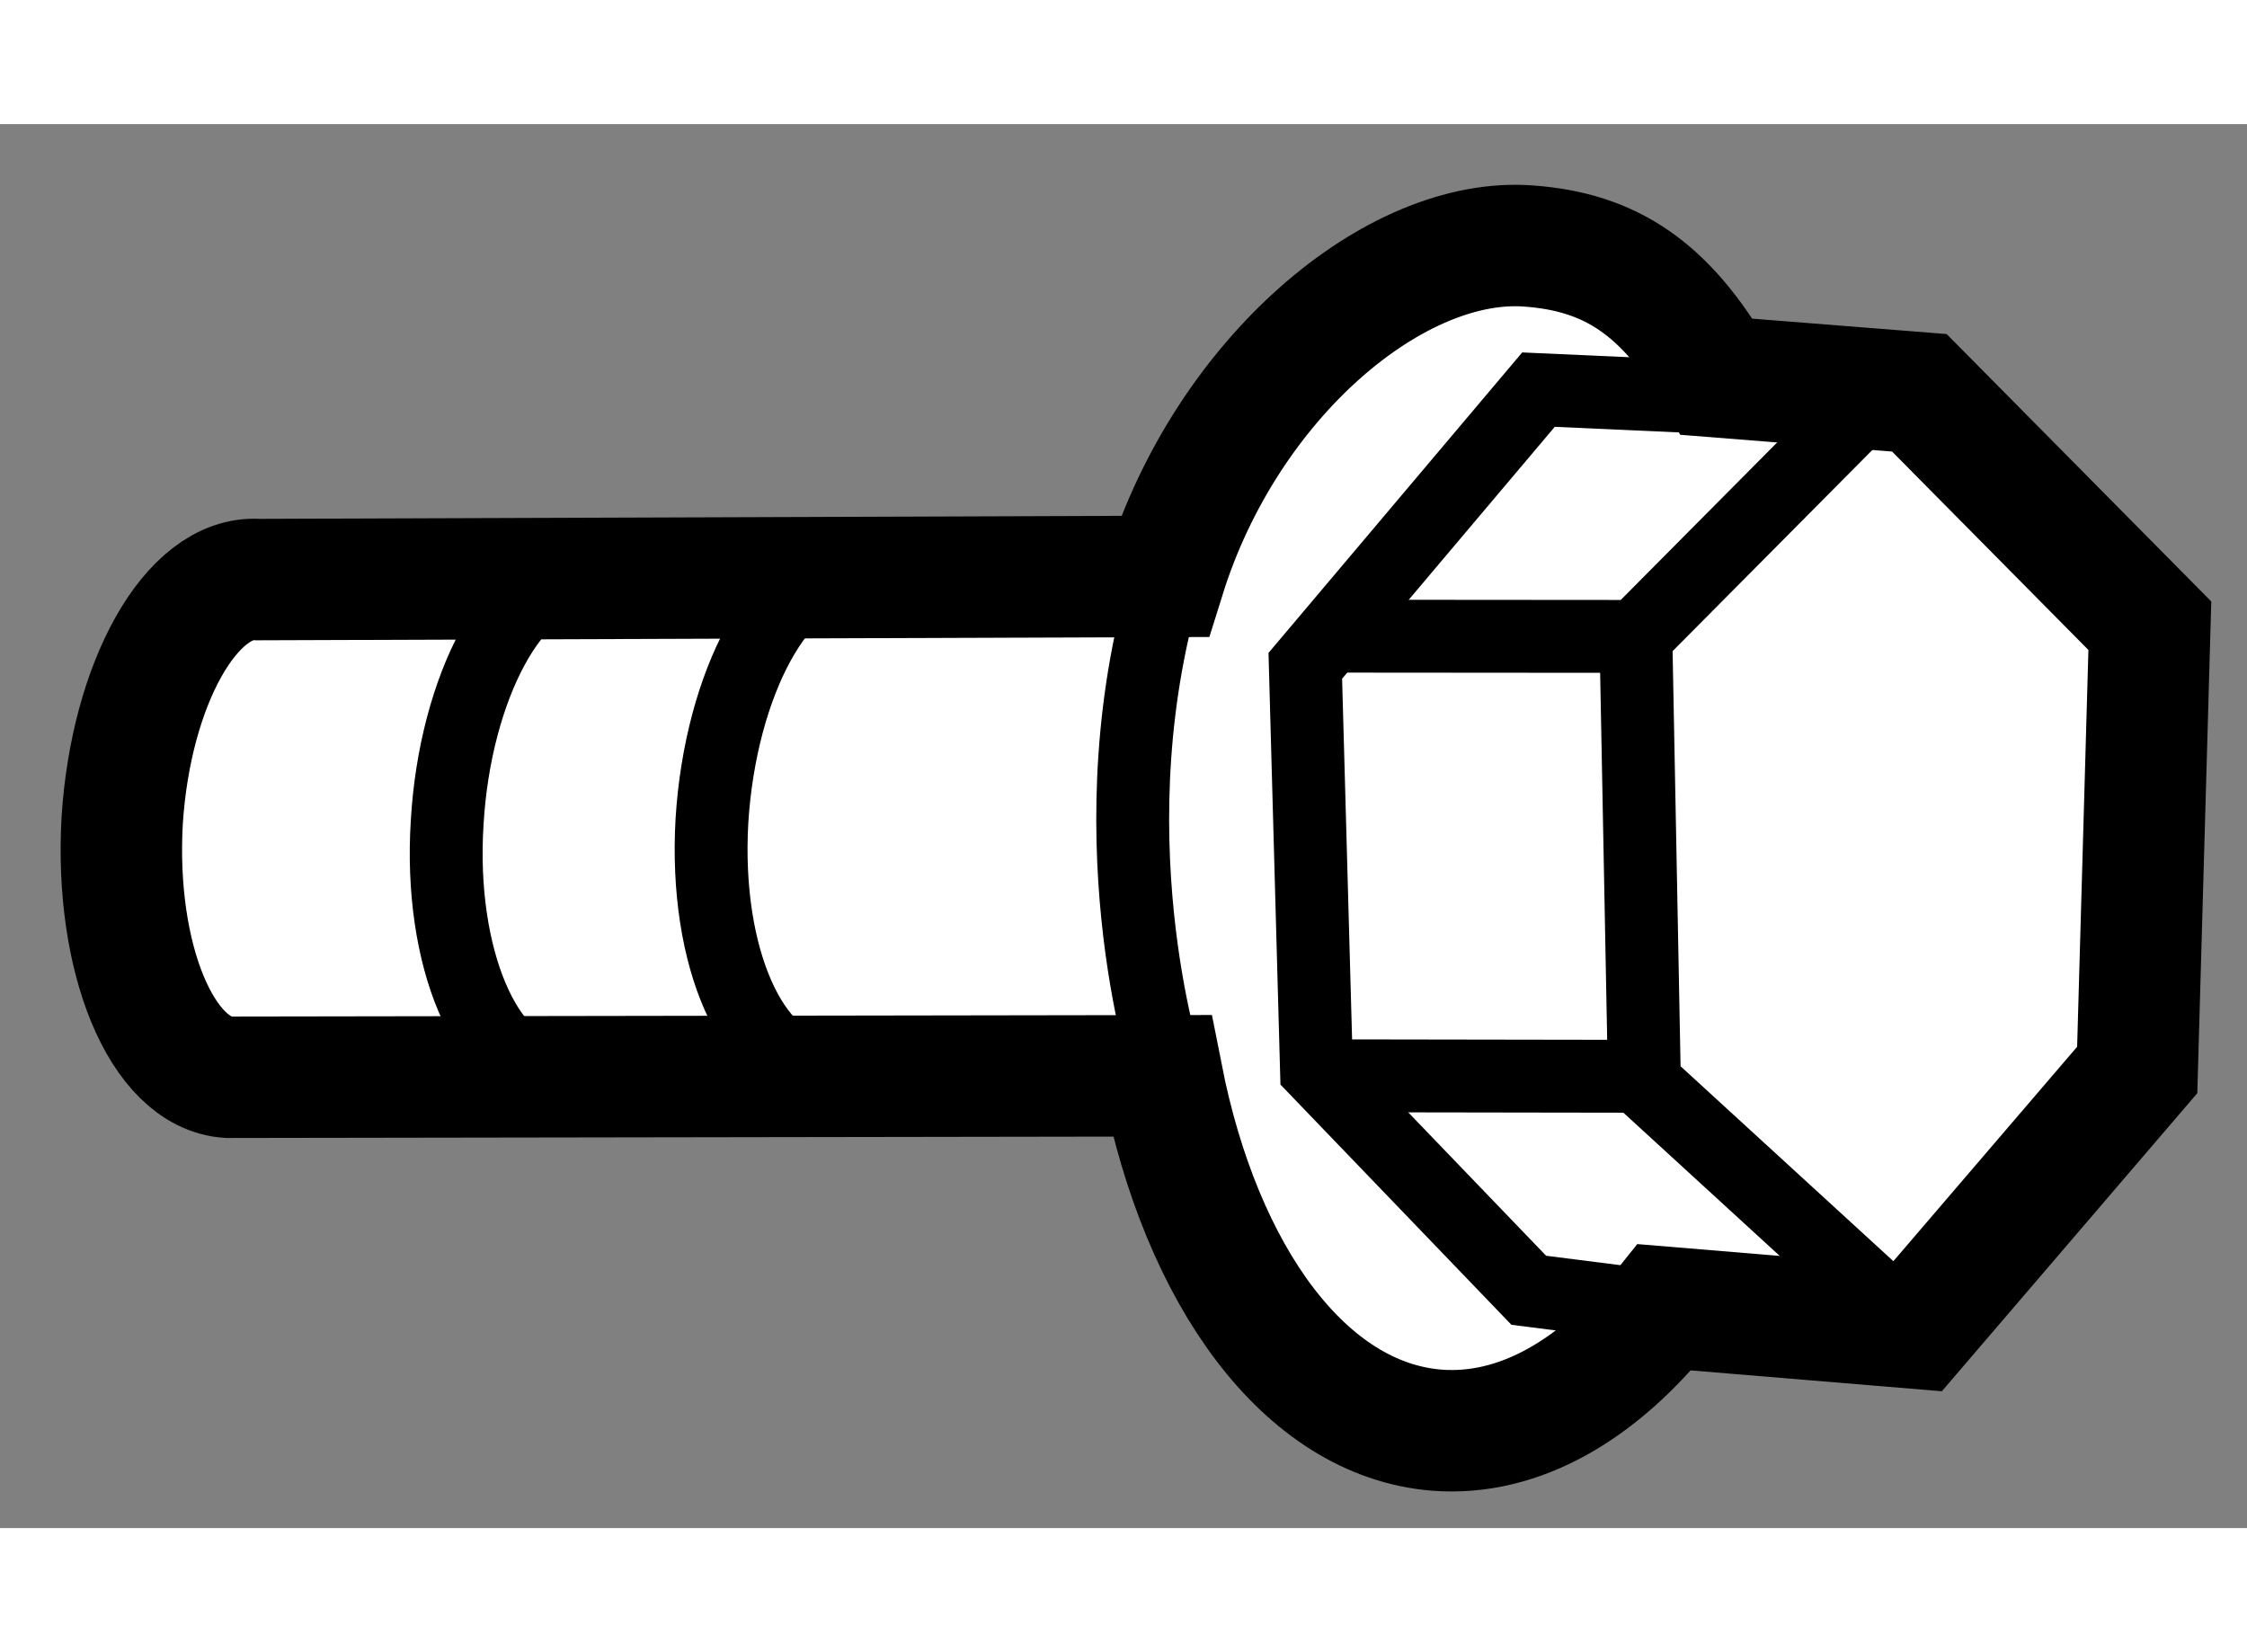
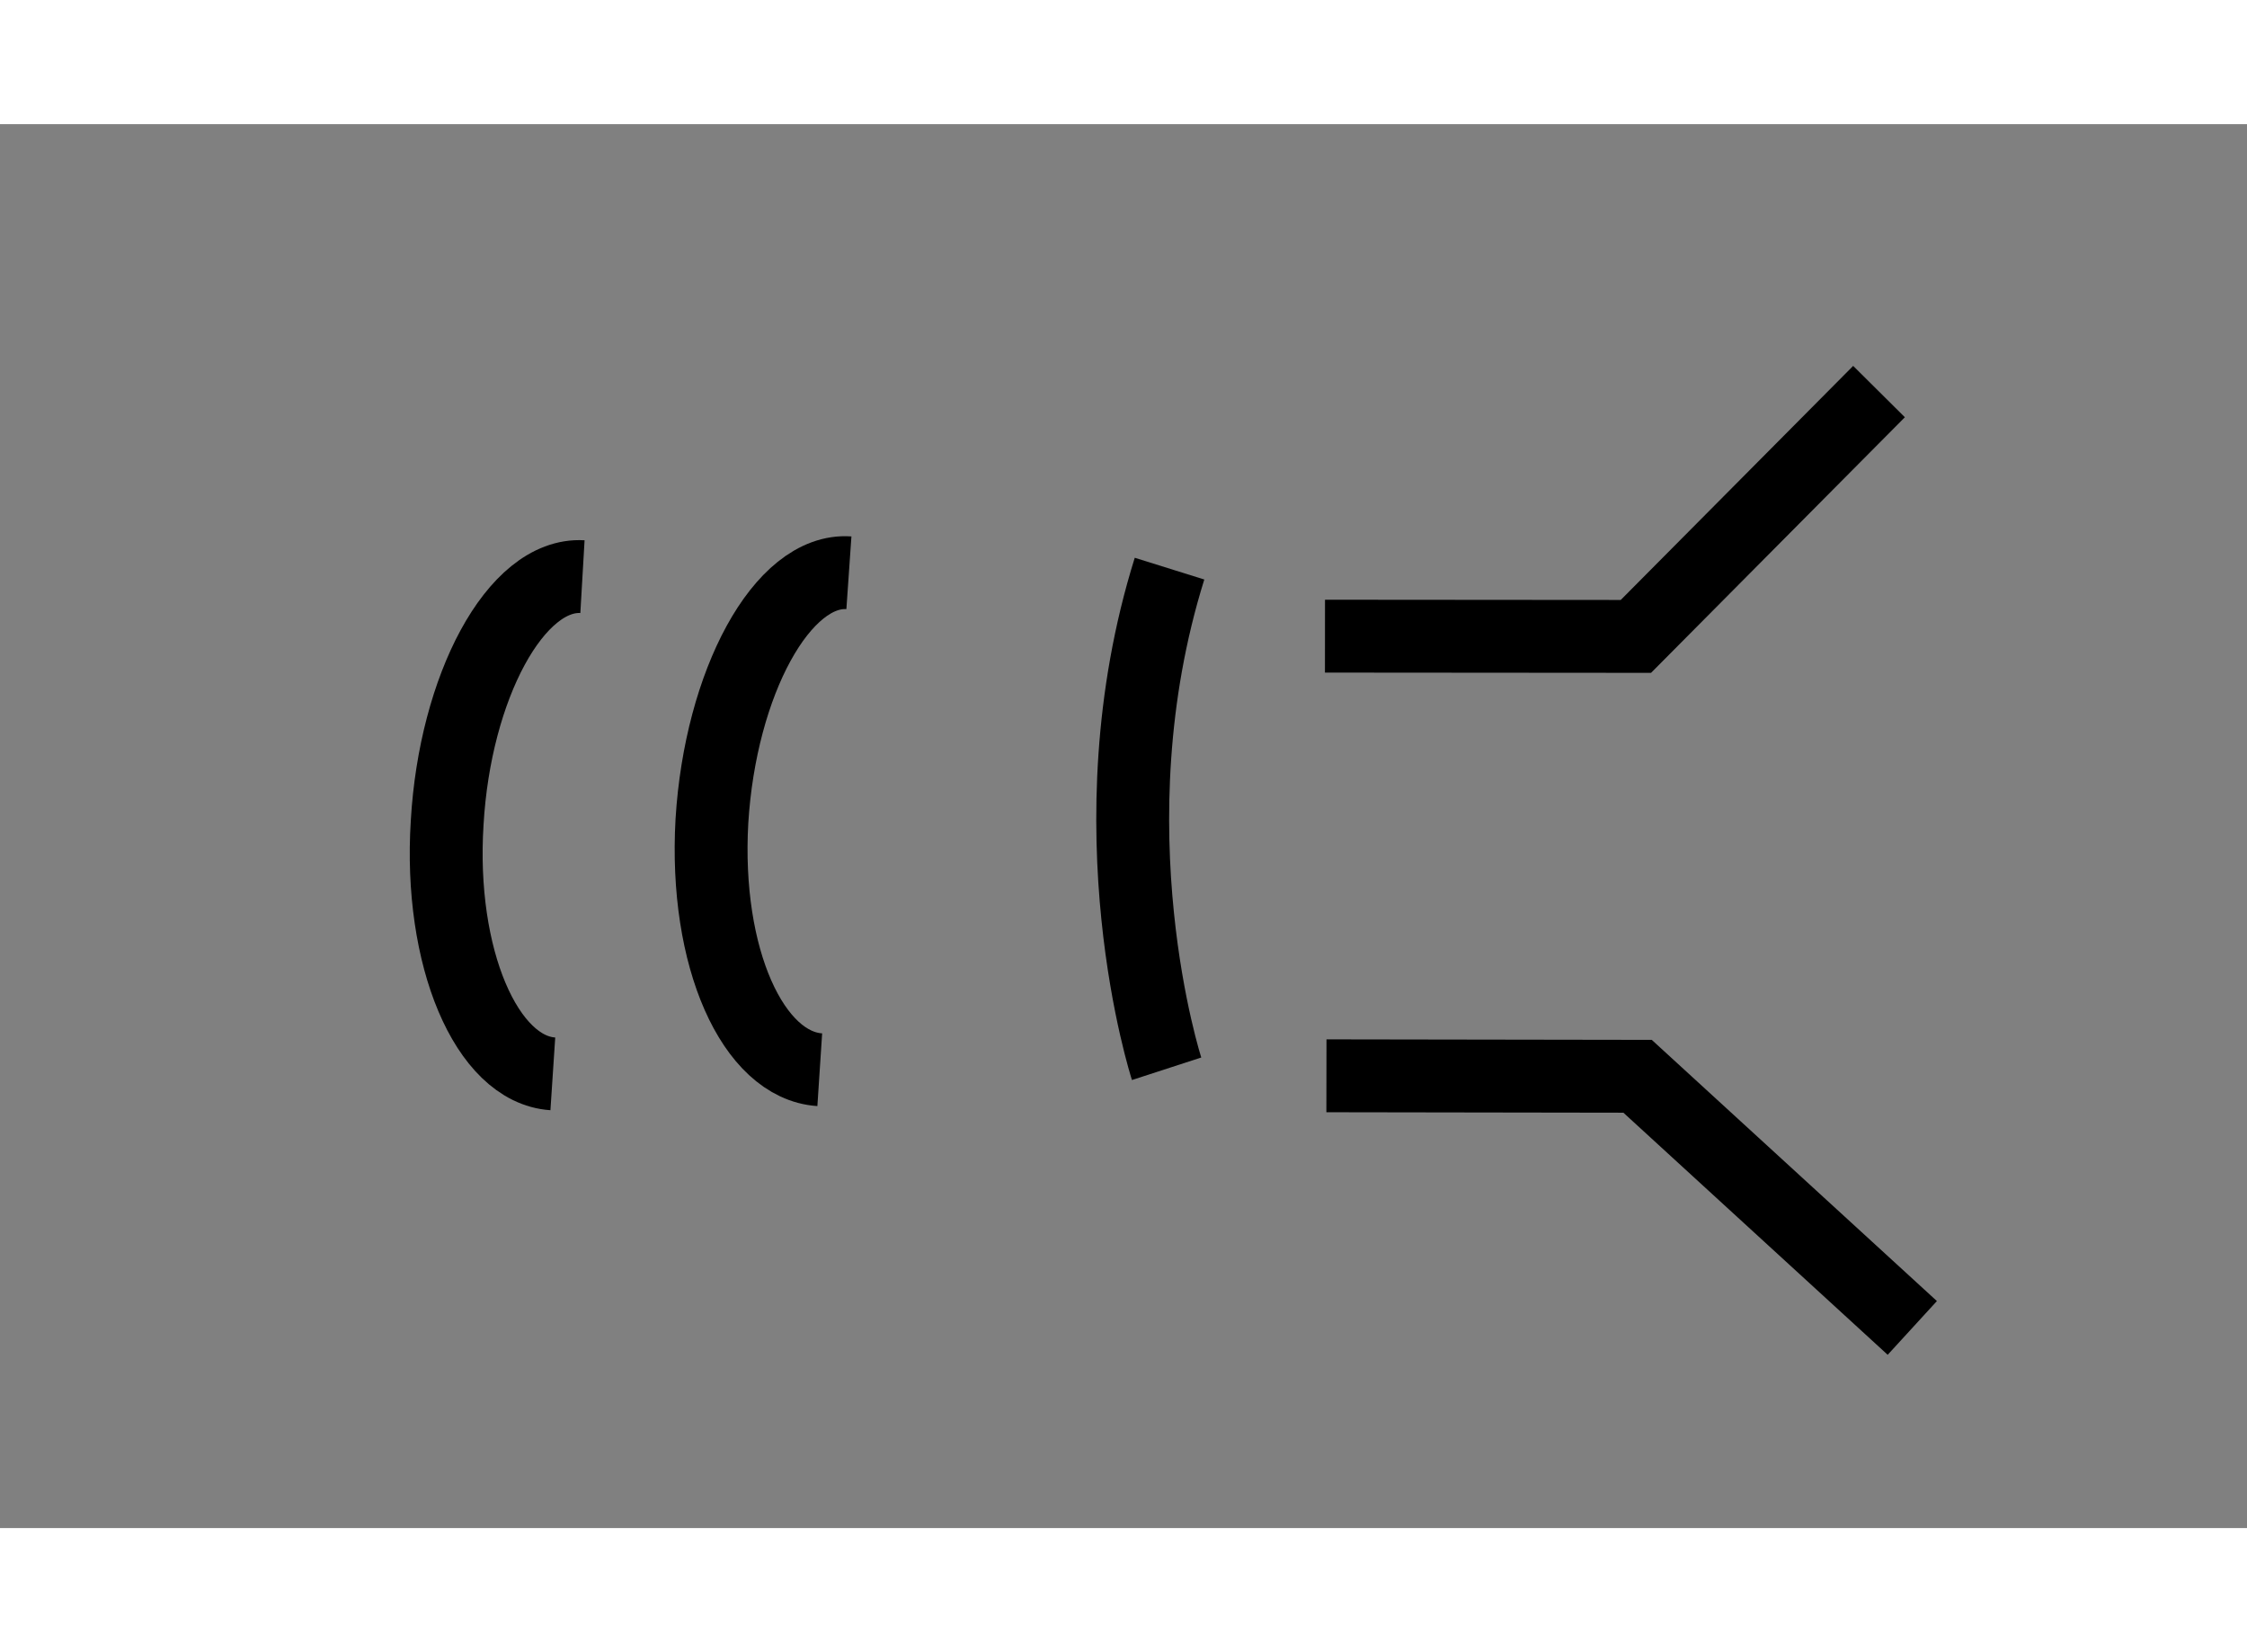
<svg xmlns="http://www.w3.org/2000/svg" version="1.1" x="0px" y="0px" width="244.8px" height="180px" viewBox="38.794 154.461 9.251 5.78" enable-background="new 0 0 244.8 180" xml:space="preserve">
  <rect x="38.794" y="154.461" width="9.251" height="5.78" fill="#808080" stroke="none" />
  <g>
-     <path fill="#FFFFFF" stroke="#000000" stroke-width="0.5" d="M39.734,158.385c-0.273-0.017-0.469-0.489-0.437-1.057    c0.036-0.563,0.285-1.01,0.558-0.992l3.734-0.013c0.256-0.819,0.952-1.404,1.502-1.36c0.333,0.025,0.559,0.173,0.771,0.538    l0.834,0.066l0.949,0.959l-0.052,1.829l-0.911,1.063l-1.035-0.086c-0.27,0.338-0.597,0.532-0.937,0.506    c-0.543-0.043-0.97-0.635-1.132-1.459L39.734,158.385z" />
    <path fill="none" stroke="#000000" stroke-width="0.3" d="M43.597,158.35c0,0-0.322-0.991,0.012-2.059" />
-     <polyline fill="none" stroke="#000000" stroke-width="0.3" points="45.929,155.59 45.128,155.554 44.168,156.691 44.214,158.353     45.088,159.262 45.647,159.333   " />
    <polyline fill="none" stroke="#000000" stroke-width="0.3" points="44.249,156.569 45.529,156.57 46.53,155.562   " />
    <polyline fill="none" stroke="#000000" stroke-width="0.3" points="44.255,158.379 45.536,158.381 46.667,159.417   " />
-     <line fill="none" stroke="#000000" stroke-width="0.3" x1="45.529" y1="156.57" x2="45.563" y2="158.342" />
    <path fill="none" stroke="#000000" stroke-width="0.3" d="M41.07,158.371c-0.273-0.018-0.47-0.48-0.435-1.034    c0.032-0.557,0.282-1.029,0.557-1.013" />
    <path fill="none" stroke="#000000" stroke-width="0.3" d="M42.169,158.354c-0.274-0.018-0.476-0.459-0.444-1.024    c0.035-0.569,0.29-1.041,0.564-1.022" />
  </g>
</svg>